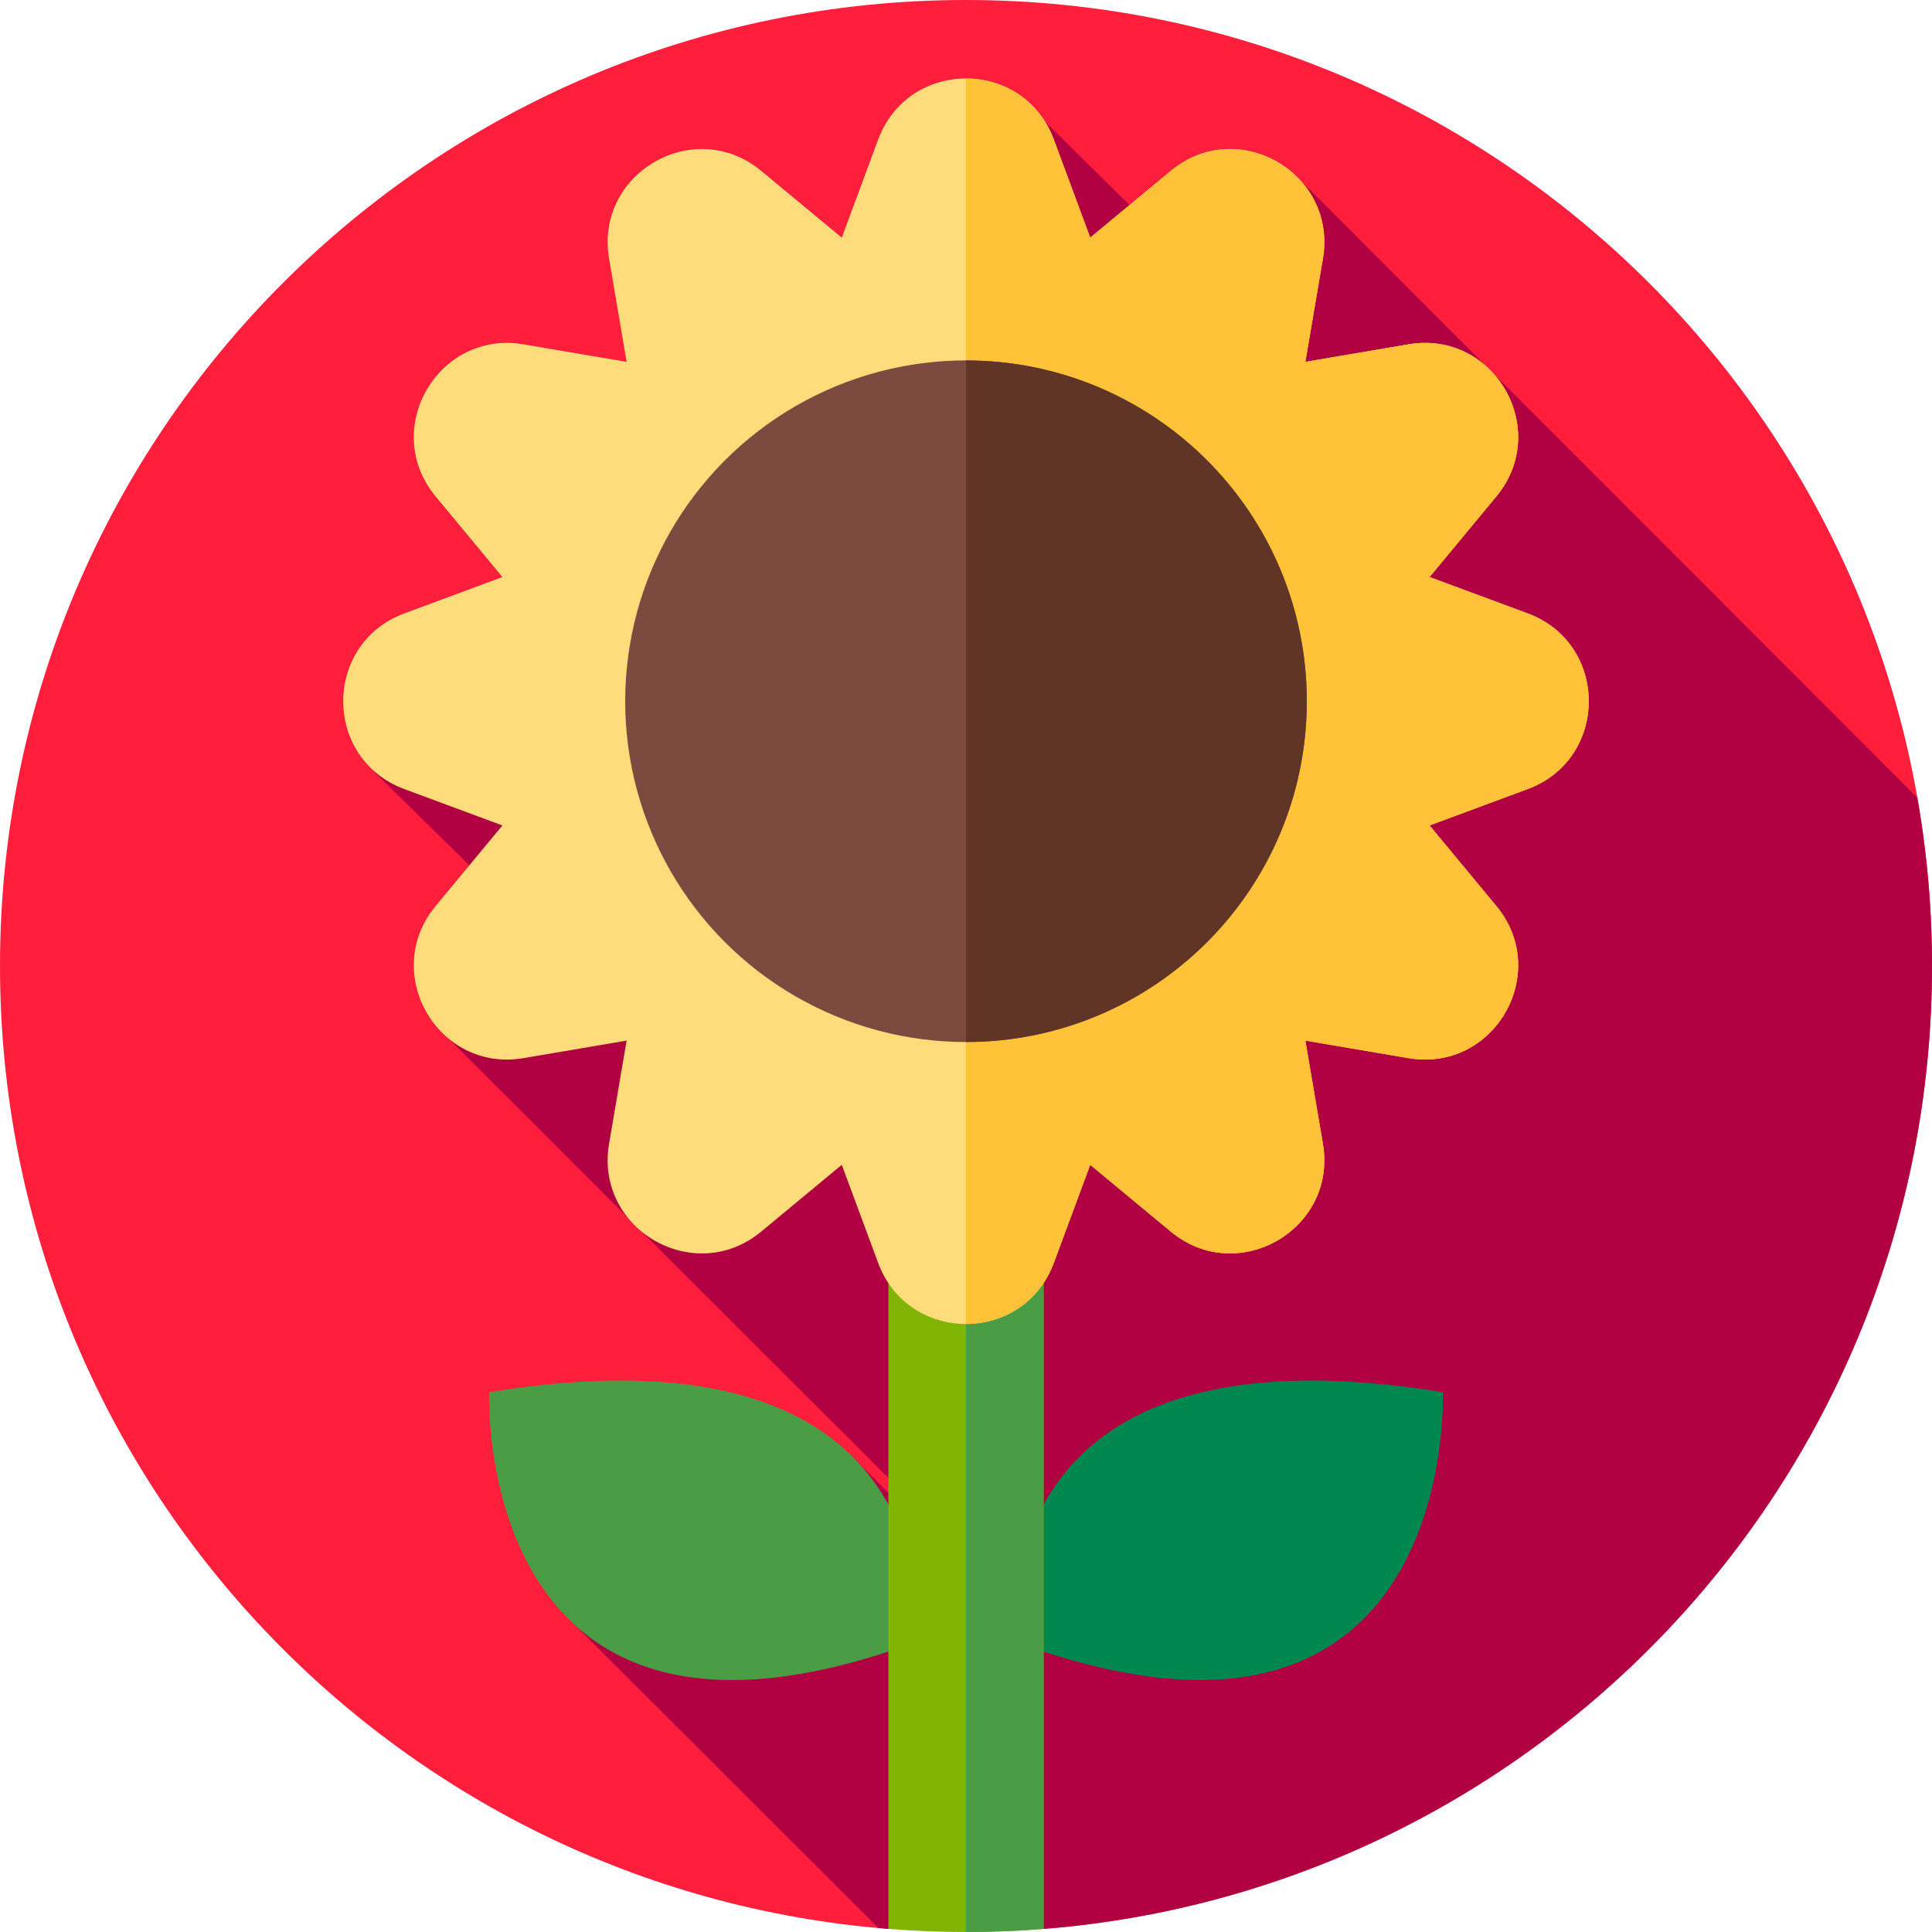
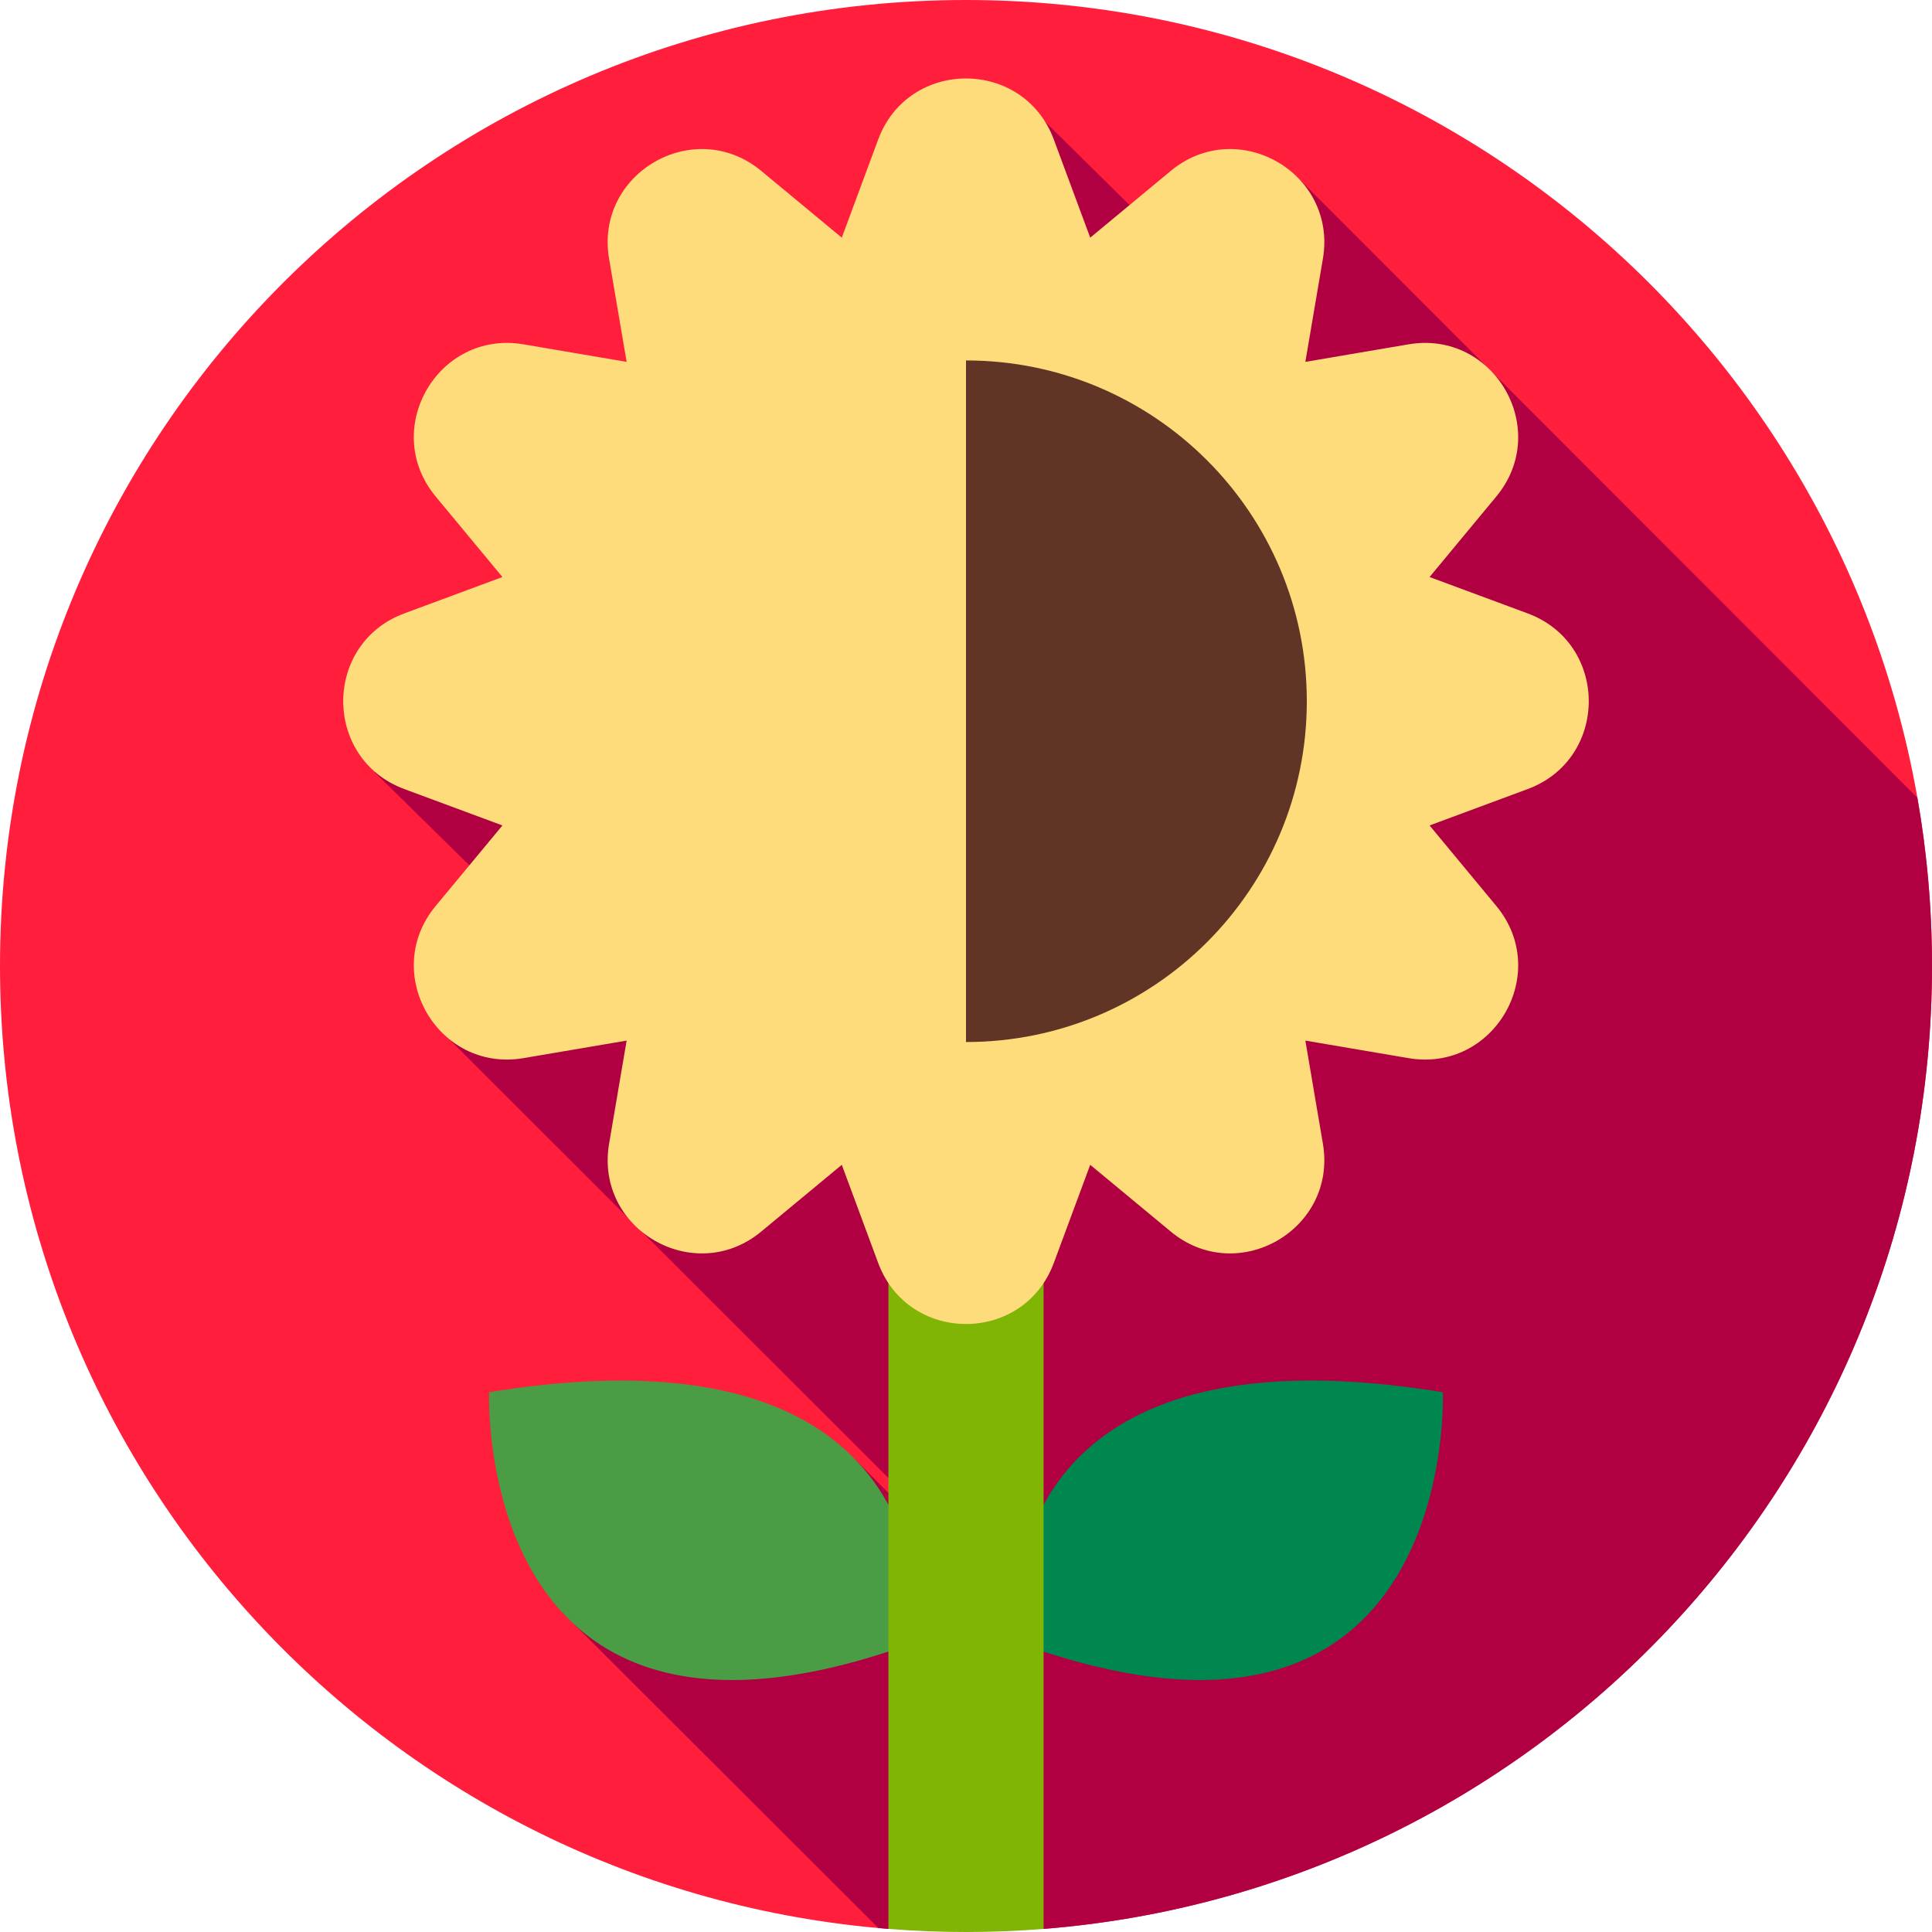
<svg xmlns="http://www.w3.org/2000/svg" id="Layer_1" height="512" viewBox="0 0 512 512" width="512">
  <g>
    <g>
      <g>
        <g id="XMLID_463_">
          <g id="XMLID_464_">
            <g id="XMLID_542_">
              <g id="XMLID_619_">
                <g id="XMLID_650_">
                  <g id="XMLID_1062_">
                    <g id="XMLID_1073_">
                      <g id="XMLID_1074_">
                        <g id="XMLID_1112_">
                          <g id="XMLID_1113_">
                            <g id="XMLID_1321_">
                              <g id="XMLID_1322_">
                                <g id="XMLID_1323_">
                                  <g id="XMLID_1324_">
                                    <g>
                                      <path d="m512 256c0 134.46-103.67 244.71-235.44 255.18-6.78.55-13.64-13.703-20.56-13.703s-13.78 14.253-20.56 13.703c-131.77-10.47-235.44-120.72-235.44-255.18 0-141.38 114.62-256 256-256s256 114.62 256 256z" fill="#ff1f3d" />
                                    </g>
                                  </g>
                                </g>
                              </g>
                            </g>
                          </g>
                        </g>
                      </g>
                    </g>
                  </g>
                </g>
              </g>
            </g>
          </g>
        </g>
      </g>
    </g>
    <path d="m508.12 211.4-164.72-164.837-40.184 11.605-26.291-25.944-177.633 172.431 38.522 37.874-22.244 29.403 120.724 120.605-.854 3.108-8.591-8.66c-14.894-15.572-77.943 40.227-77.943 40.227l83.867 83.724c.89.08 1.775.173 2.668.244 6.78.55 13.64-13.703 20.56-13.703s13.78 14.253 20.56 13.703c131.769-10.47 235.439-120.72 235.439-255.18 0-15.214-1.335-30.116-3.88-44.6z" fill="#b10042" />
    <g>
      <g>
        <path d="m242.685 435.161s11.424-86.488-113.057-66.21c0 0-4.372 109.309 113.057 66.21z" fill="#4a9d45" />
        <path d="m269.315 435.161s-11.424-86.488 113.057-66.21c0 0 4.373 109.309-113.057 66.21z" fill="#00864f" />
      </g>
      <g>
        <path d="m276.56 332.76v178.42c-6.78.55-13.64.82-20.56.82s-13.78-.27-20.56-.82v-178.42z" fill="#80b405" />
      </g>
      <g>
-         <path d="m276.56 332.76v178.42c-6.78.55-13.64.82-20.56.82v-179.24z" fill="#4a9d45" />
-       </g>
+         </g>
      <path d="m279.28 36.992 9.638 25.99 21.342-17.689c17.732-14.698 44.184.574 40.322 23.28l-4.649 27.327 27.327-4.648c22.706-3.862 37.977 22.589 23.28 40.322l-17.689 21.342 25.99 9.638c21.595 8.008 21.595 38.552 0 46.56l-25.99 9.638 17.689 21.342c14.698 17.733-.574 44.184-23.28 40.322l-27.327-4.648 4.648 27.327c3.862 22.706-22.589 37.977-40.322 23.28l-21.342-17.689-9.638 25.99c-8.008 21.595-38.552 21.595-46.56 0l-9.638-25.99-21.342 17.689c-17.732 14.698-44.184-.574-40.322-23.28l4.648-27.327-27.327 4.648c-22.706 3.862-37.977-22.589-23.28-40.322l17.689-21.342-25.99-9.638c-21.595-8.008-21.595-38.552 0-46.56l25.99-9.638-17.689-21.342c-14.698-17.733.574-44.184 23.28-40.322l27.327 4.648-4.648-27.327c-3.862-22.706 22.589-37.977 40.322-23.28l21.342 17.689 9.638-25.99c8.009-21.594 38.553-21.594 46.561 0z" fill="#ffdc7b" />
-       <path d="m404.84 209.11-25.99 9.64 17.69 21.34c14.7 17.74-.57 44.19-23.28 40.32l-27.33-4.64 4.65 27.32c3.86 22.71-22.59 37.98-40.32 23.28l-21.34-17.69-9.64 25.99c-.73 1.97-1.65 3.76-2.72 5.37-4.79 7.22-12.68 10.83-20.56 10.83v-330.07c9.64 0 19.28 5.4 23.28 16.19l9.64 25.99 21.34-17.69c17.73-14.69 44.18.58 40.32 23.28l-4.65 27.33 27.33-4.65c22.71-3.86 37.98 22.59 23.28 40.32l-17.69 21.35 25.99 9.63c21.6 8.01 21.6 38.56 0 46.56z" fill="#ffc239" />
-       <circle cx="256" cy="185.833" fill="#7c4a3e" r="90.317" />
      <path d="m346.32 185.83c0 49.88-40.44 90.32-90.32 90.32v-180.63c49.88 0 90.32 40.43 90.32 90.31z" fill="#613526" />
    </g>
  </g>
</svg>